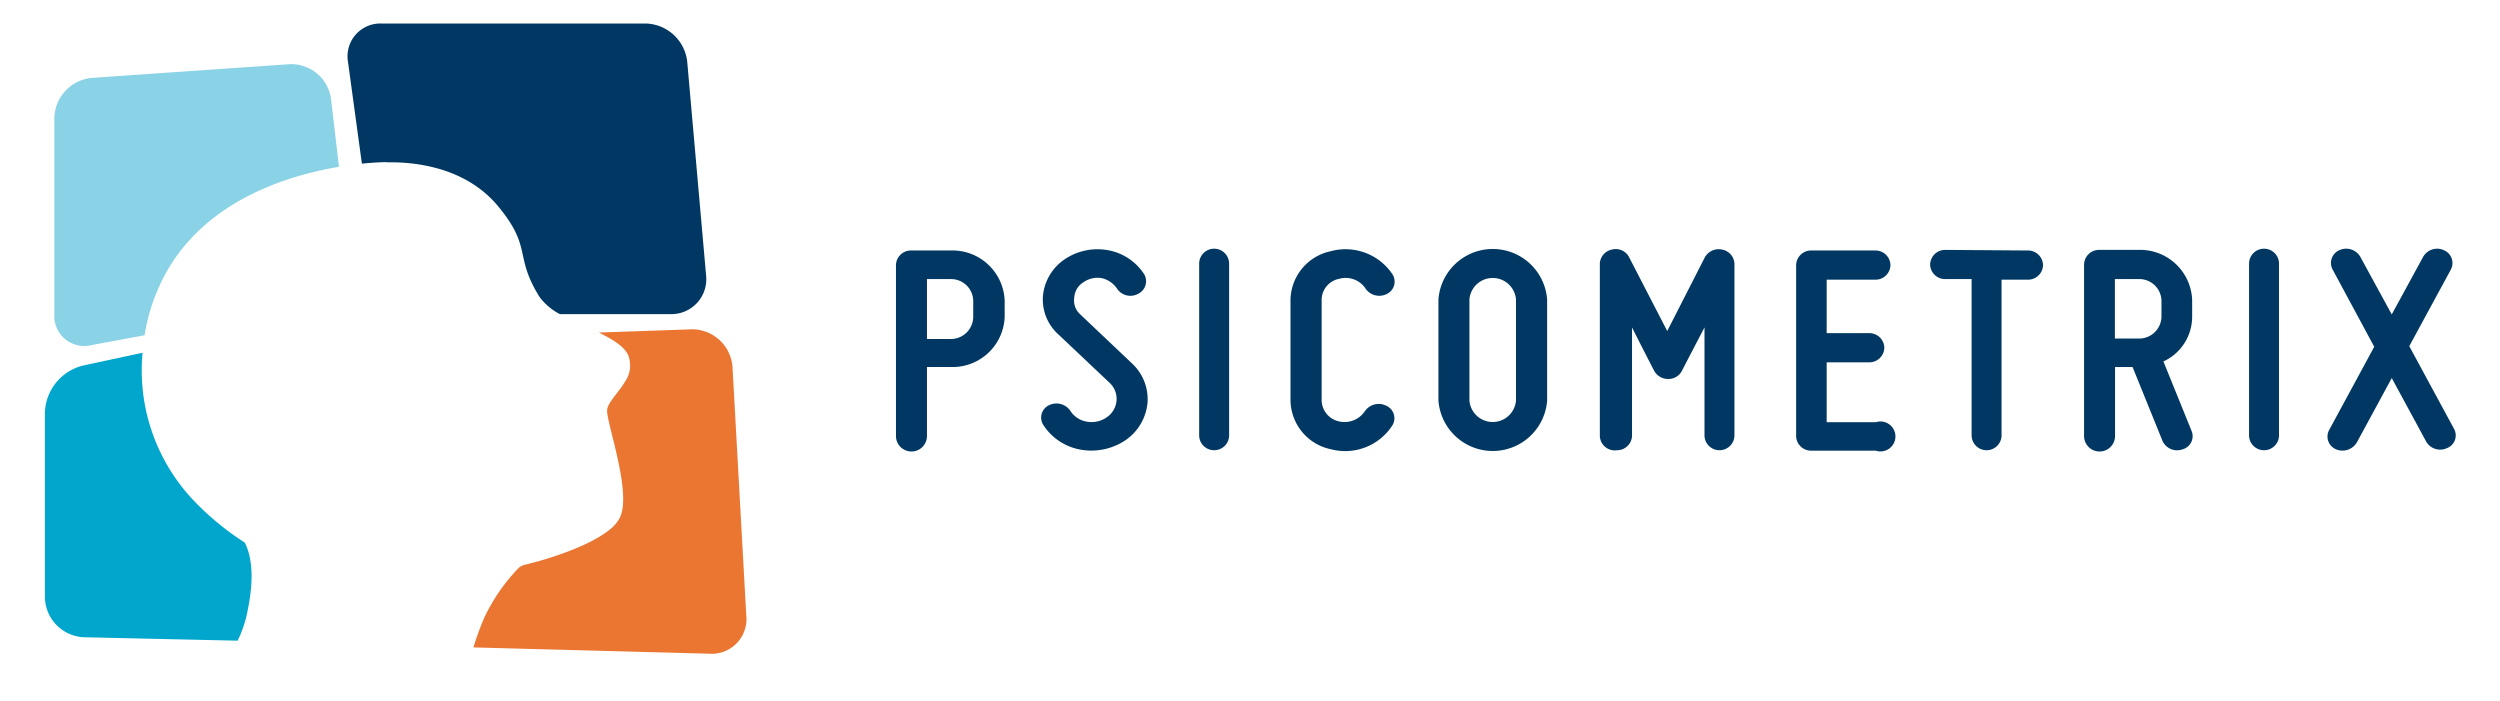
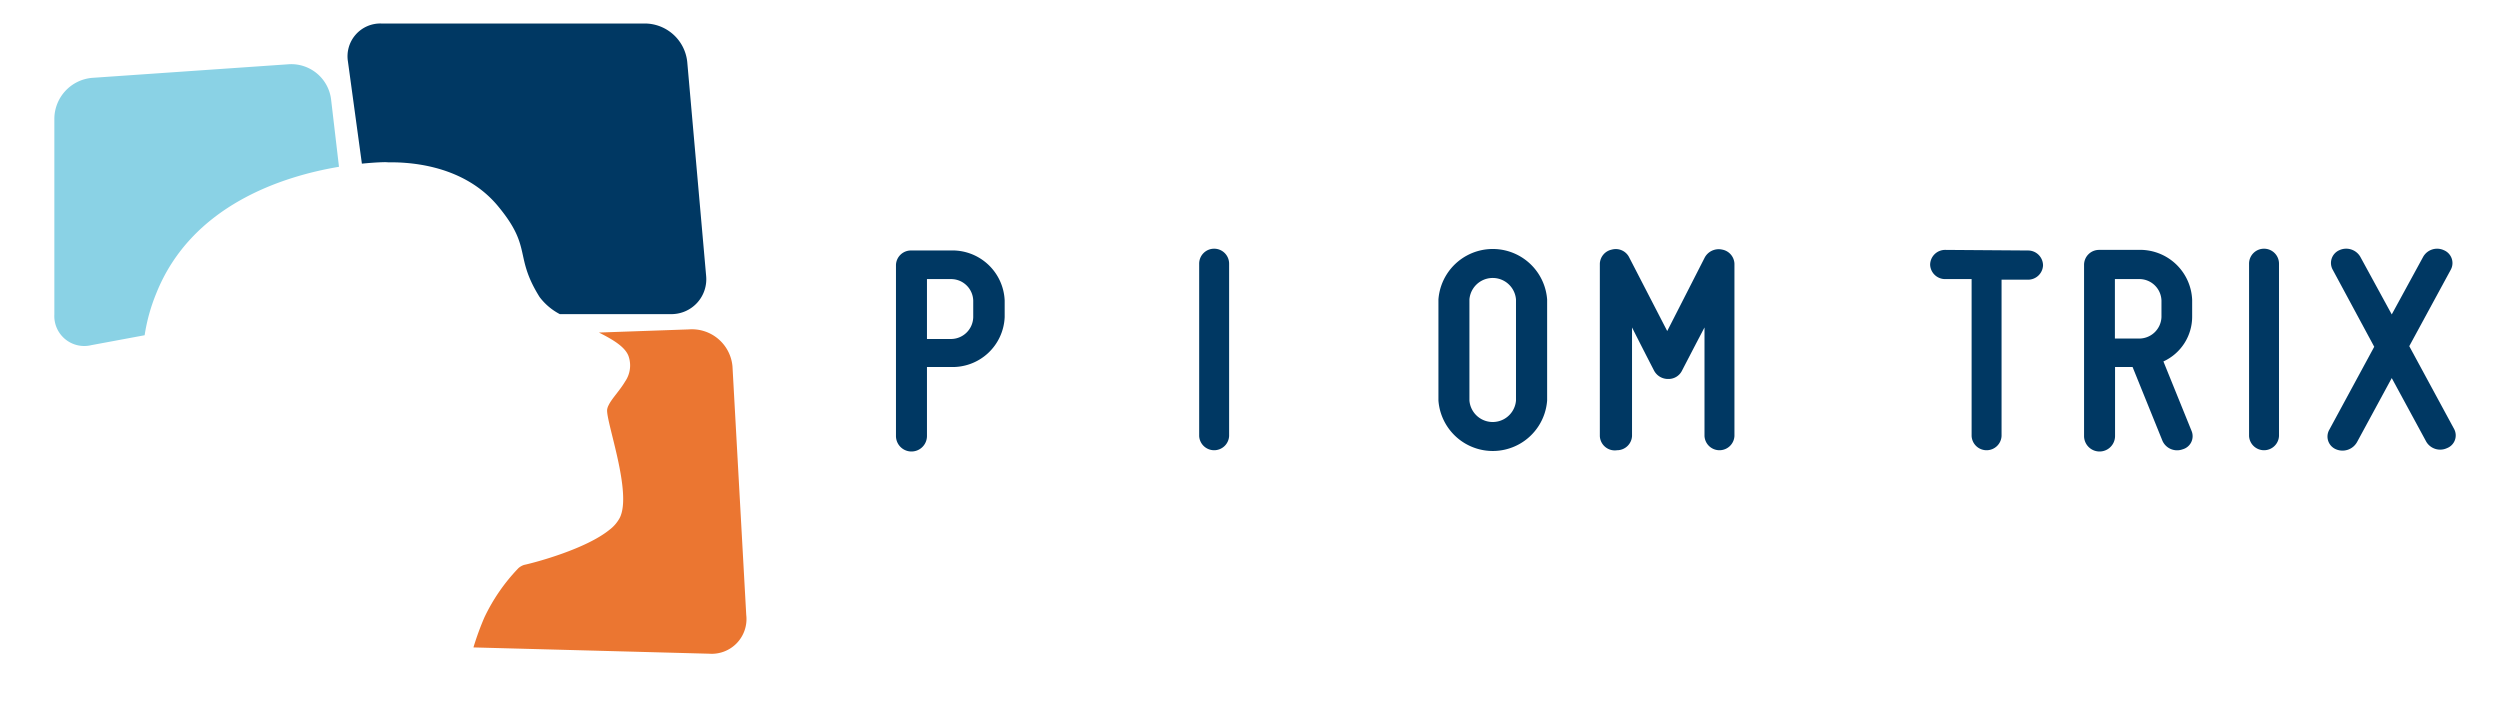
<svg xmlns="http://www.w3.org/2000/svg" id="Capa_1" data-name="Capa 1" viewBox="0 0 166.97 46.83">
  <defs>
    <style>.cls-1{fill:#003863;}.cls-2{fill:#8ad2e5;}.cls-3{fill:#eb7631;}.cls-4{fill:#00a6cc;}</style>
  </defs>
  <path class="cls-1" d="M60.88,16.73h2.59a3.49,3.49,0,0,1,3.63,3.34v1.11a3.48,3.48,0,0,1-3.63,3.33H61.91v4.61a1,1,0,0,1-2.07,0V17.69A1,1,0,0,1,60.88,16.73Zm2.59,1.91H61.91v4h1.56A1.49,1.49,0,0,0,65,21.18V20.07A1.48,1.48,0,0,0,63.47,18.64Z" />
-   <path class="cls-1" d="M74.57,26.76a1.46,1.46,0,0,0-.46-1.19l-3.45-3.26a3.13,3.13,0,0,1-1-2.58,3.32,3.32,0,0,1,1.43-2.4A3.92,3.92,0,0,1,74,16.71a3.64,3.64,0,0,1,2.42,1.61A.93.93,0,0,1,76,19.63a1.07,1.07,0,0,1-1.4-.36,1.69,1.69,0,0,0-1-.69,1.63,1.63,0,0,0-1.25.28,1.26,1.26,0,0,0-.6,1A1.25,1.25,0,0,0,72.15,21l3.43,3.25a3.26,3.26,0,0,1,1.06,2.66,3.41,3.41,0,0,1-1.47,2.49,4.09,4.09,0,0,1-3,.63,3.73,3.73,0,0,1-2.49-1.65.91.91,0,0,1,.37-1.31,1.12,1.12,0,0,1,1.43.36,1.62,1.62,0,0,0,1.1.73,1.77,1.77,0,0,0,1.34-.29A1.49,1.49,0,0,0,74.57,26.76Z" />
  <path class="cls-1" d="M80.09,29.12V17.61a1,1,0,0,1,1-1,1,1,0,0,1,1,1V29.12a1,1,0,0,1-1,.95A1,1,0,0,1,80.09,29.12Z" />
-   <path class="cls-1" d="M86.19,26.74V20a3.38,3.38,0,0,1,2.68-3.22A3.77,3.77,0,0,1,93,18.32a.91.91,0,0,1-.37,1.31,1.11,1.11,0,0,1-1.43-.36,1.59,1.59,0,0,0-1.75-.65A1.44,1.44,0,0,0,88.27,20v6.75a1.47,1.47,0,0,0,1.14,1.39,1.64,1.64,0,0,0,1.75-.68,1.12,1.12,0,0,1,1.43-.36A.91.91,0,0,1,93,28.4,3.75,3.75,0,0,1,88.87,30,3.38,3.38,0,0,1,86.19,26.74Z" />
  <path class="cls-1" d="M96.07,26.74V20a3.64,3.64,0,0,1,7.26,0v6.75a3.64,3.64,0,0,1-7.26,0ZM98.14,20v6.75a1.56,1.56,0,0,0,3.11,0V20a1.56,1.56,0,0,0-3.11,0Z" />
  <path class="cls-1" d="M106.85,29.12V17.61a1,1,0,0,1,.8-.94,1,1,0,0,1,1.17.54l2.53,4.9,2.5-4.9a1.06,1.06,0,0,1,1.17-.54,1,1,0,0,1,.82.94V29.12a1,1,0,0,1-1,.95,1,1,0,0,1-1-.95V21.87c-.74,1.41-1.5,2.88-1.5,2.88a1,1,0,0,1-.92.56,1.05,1.05,0,0,1-.95-.56s-.76-1.47-1.47-2.88v7.25a1,1,0,0,1-1,.95A1,1,0,0,1,106.85,29.12Z" />
-   <path class="cls-1" d="M120.94,16.73h4.32a1,1,0,0,1,1,1,1,1,0,0,1-1,.95H122v3.57h2.85a1,1,0,0,1,1,.95,1,1,0,0,1-1,1H122v4h3.28a1,1,0,1,1,0,1.9h-4.32a1,1,0,0,1-1-.95V17.69A1,1,0,0,1,120.94,16.73Z" />
  <path class="cls-1" d="M135.45,16.73a1,1,0,0,1,1,1,1,1,0,0,1-1,.95h-1.77V29.12a1,1,0,0,1-1,.95,1,1,0,0,1-1-.95V18.64h-1.77a1,1,0,0,1-1-.95,1,1,0,0,1,1-1Z" />
  <path class="cls-1" d="M144.49,24.14l1.88,4.64a.91.91,0,0,1-.6,1.23,1.07,1.07,0,0,1-1.34-.56l-2-4.94h-1.17v4.61a1,1,0,0,1-2.07,0V17.69a1,1,0,0,1,1-1h2.6a3.48,3.48,0,0,1,3.62,3.34v1.11A3.29,3.29,0,0,1,144.49,24.14Zm-3.24-1.53h1.56a1.49,1.49,0,0,0,1.55-1.43V20.07a1.48,1.48,0,0,0-1.55-1.43h-1.56Z" />
  <path class="cls-1" d="M150.21,29.12V17.61a1,1,0,0,1,1-1,1,1,0,0,1,1,1V29.12a1,1,0,0,1-1,.95A1,1,0,0,1,150.21,29.12Z" />
  <path class="cls-1" d="M155.57,28.7l3-5.54L155.79,18a.93.93,0,0,1,.45-1.29,1.09,1.09,0,0,1,1.4.44l2.1,3.85,2.1-3.85a1.07,1.07,0,0,1,1.38-.44.93.93,0,0,1,.47,1.29l-2.78,5.12,3,5.54a.91.91,0,0,1-.48,1.27,1.08,1.08,0,0,1-1.38-.42l-2.31-4.26-2.31,4.26A1.11,1.11,0,0,1,156,30,.92.92,0,0,1,155.57,28.7Z" />
  <path class="cls-2" d="M22.64,11.14l-.53-4.52A2.68,2.68,0,0,0,19.3,4.29L6.15,5.2A2.76,2.76,0,0,0,3.63,7.9V21a2,2,0,0,0,2.48,2.05l3.55-.66a12.14,12.14,0,0,1,.77-2.78C12.78,13.7,18.89,11.77,22.64,11.14Z" />
  <path class="cls-1" d="M25.92,10.84c.84,0,4.93-.06,7.4,3,2.24,2.73,1,3.25,2.72,6a4,4,0,0,0,1.35,1.14h7.42a2.33,2.33,0,0,0,2.35-2.57L45.9,4.14a2.86,2.86,0,0,0-2.8-2.57H25.47a2.19,2.19,0,0,0-2.23,2.55l.93,6.81c1-.1,1.57-.1,1.57-.1Z" />
  <path class="cls-3" d="M49.84,41.07l-.92-16.61A2.72,2.72,0,0,0,46,22L40,22.21c1,.5,1.81,1,2,1.64a1.89,1.89,0,0,1-.25,1.63c-.36.61-.89,1.14-1.1,1.58a.91.91,0,0,0-.1.29c-.09.8,1.69,5.57.84,7.24a2.46,2.46,0,0,1-.68.79c-1.56,1.27-4.88,2.17-5.71,2.35a1.1,1.1,0,0,0-.37.21,12.39,12.39,0,0,0-2.28,3.3,18.76,18.76,0,0,0-.73,2l15.75.42A2.32,2.32,0,0,0,49.84,41.07Z" />
-   <path class="cls-4" d="M16.35,36.24a18.36,18.36,0,0,1-3.12-2.51A12.63,12.63,0,0,1,9.52,23.56l-4,.86A3.35,3.35,0,0,0,3,27.54V39.87a2.72,2.72,0,0,0,2.58,2.69l10.29.23a8,8,0,0,0,.58-1.6C16.87,39.35,17,37.55,16.35,36.24Z" />
</svg>